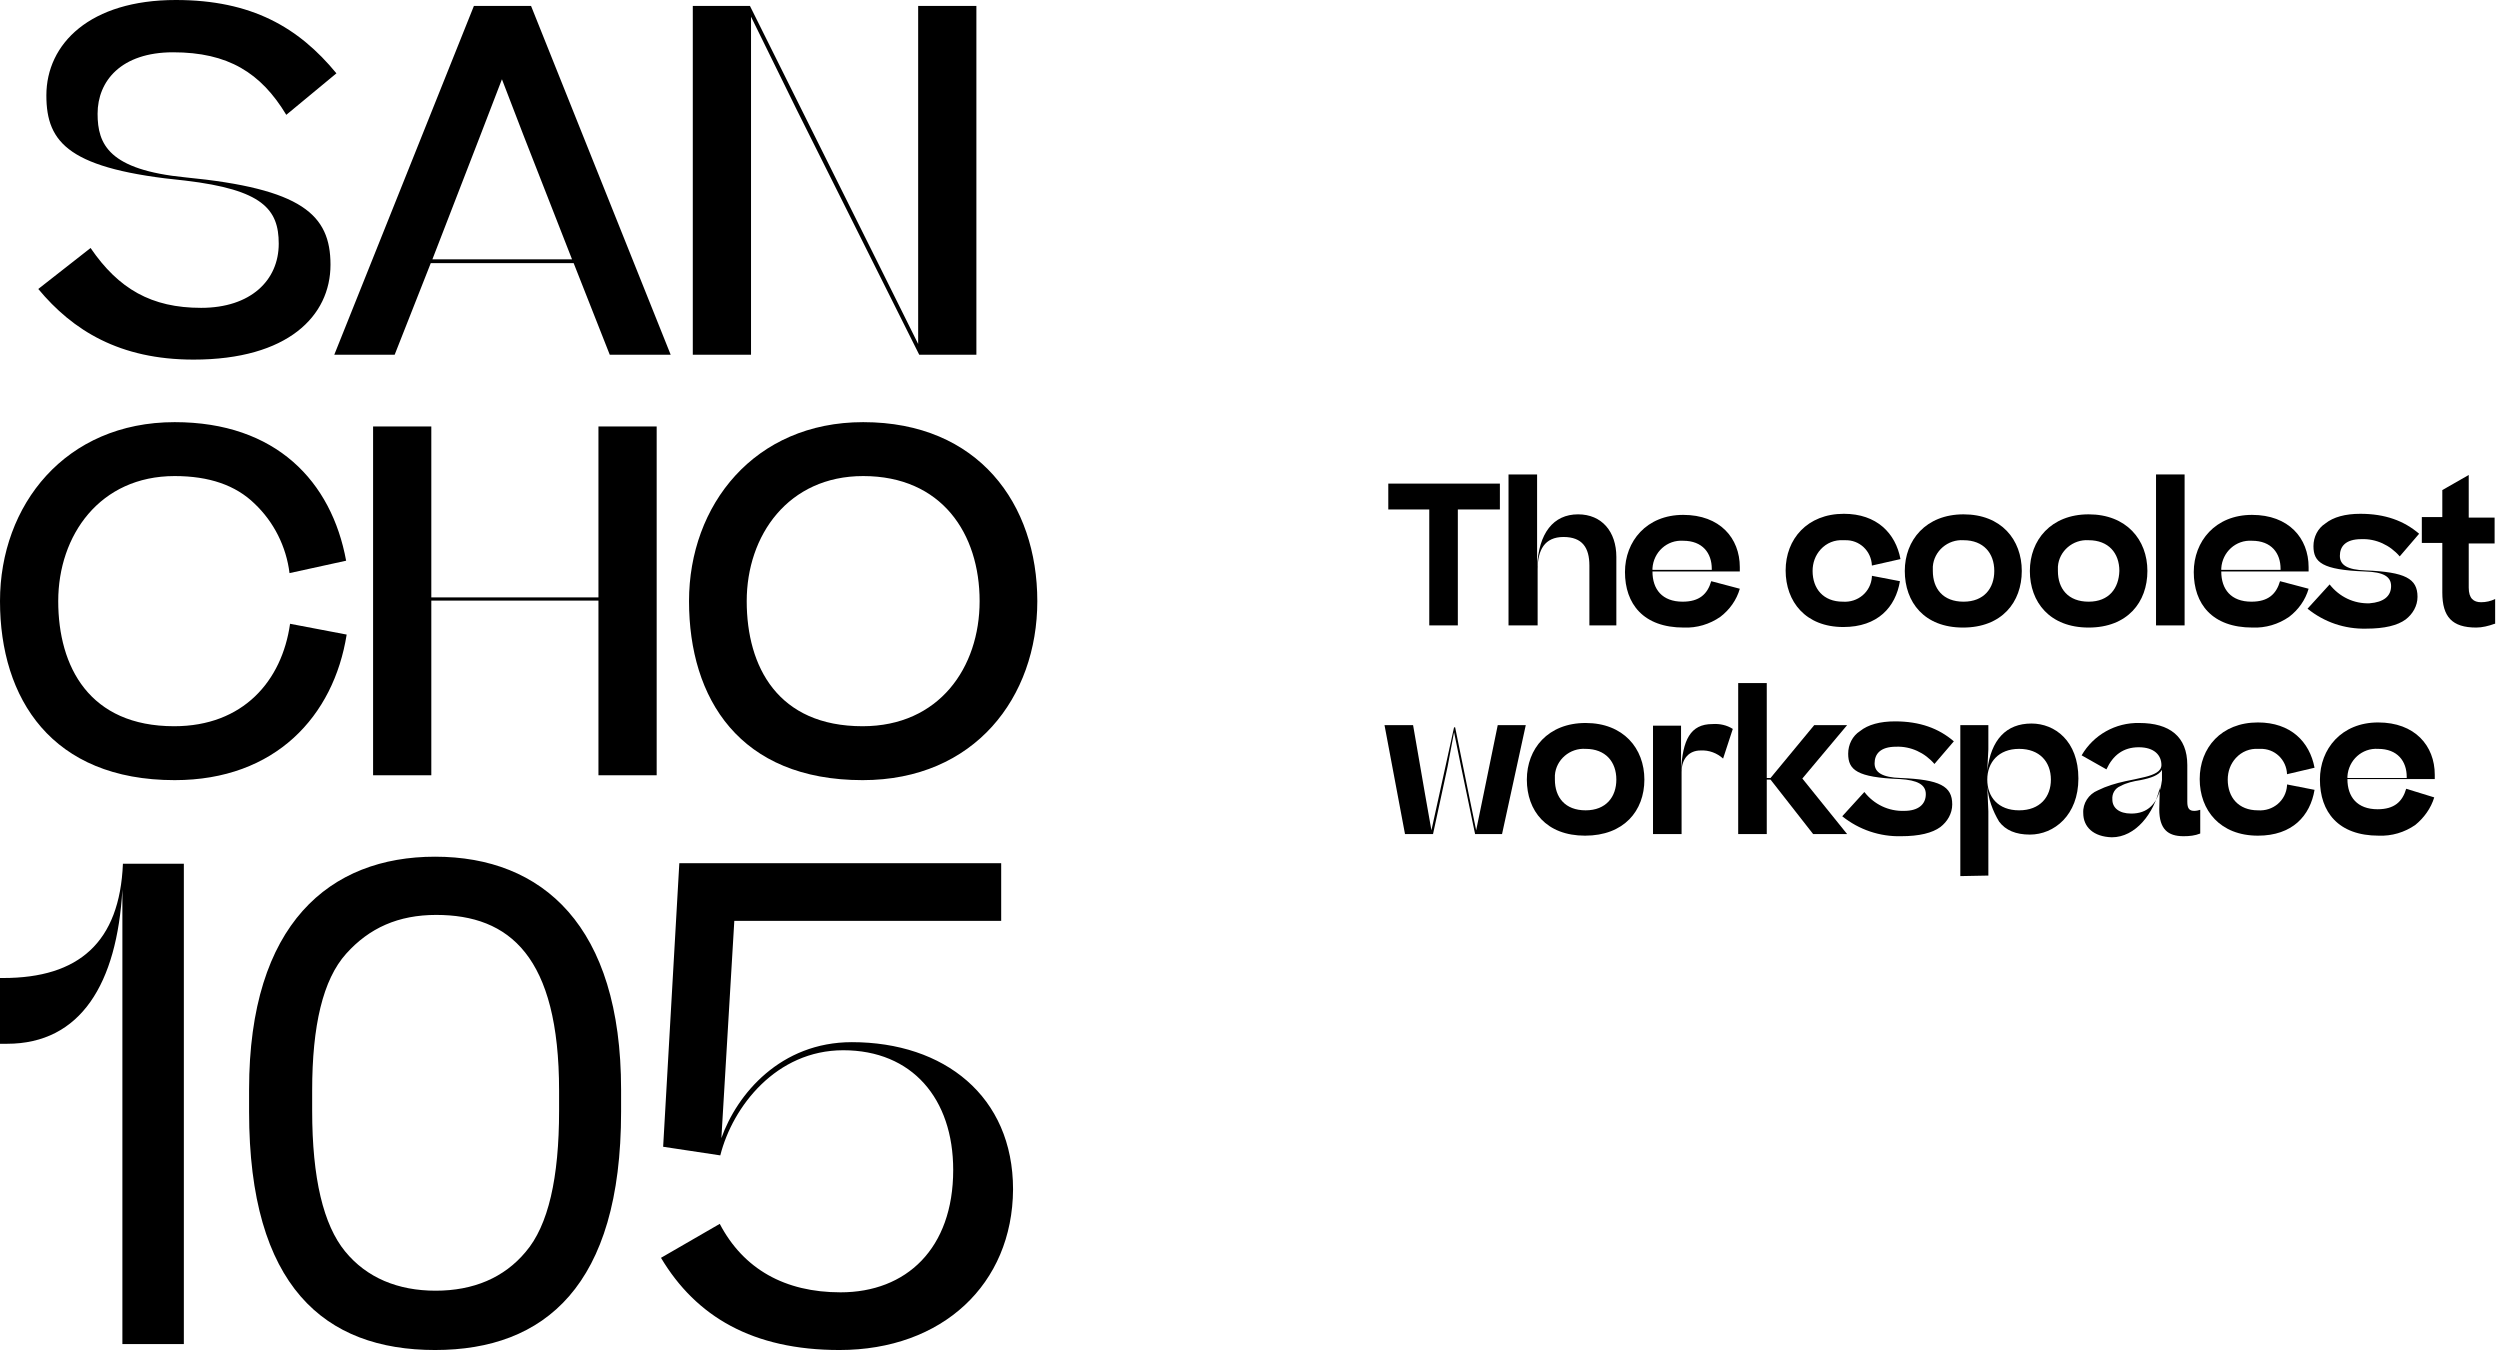
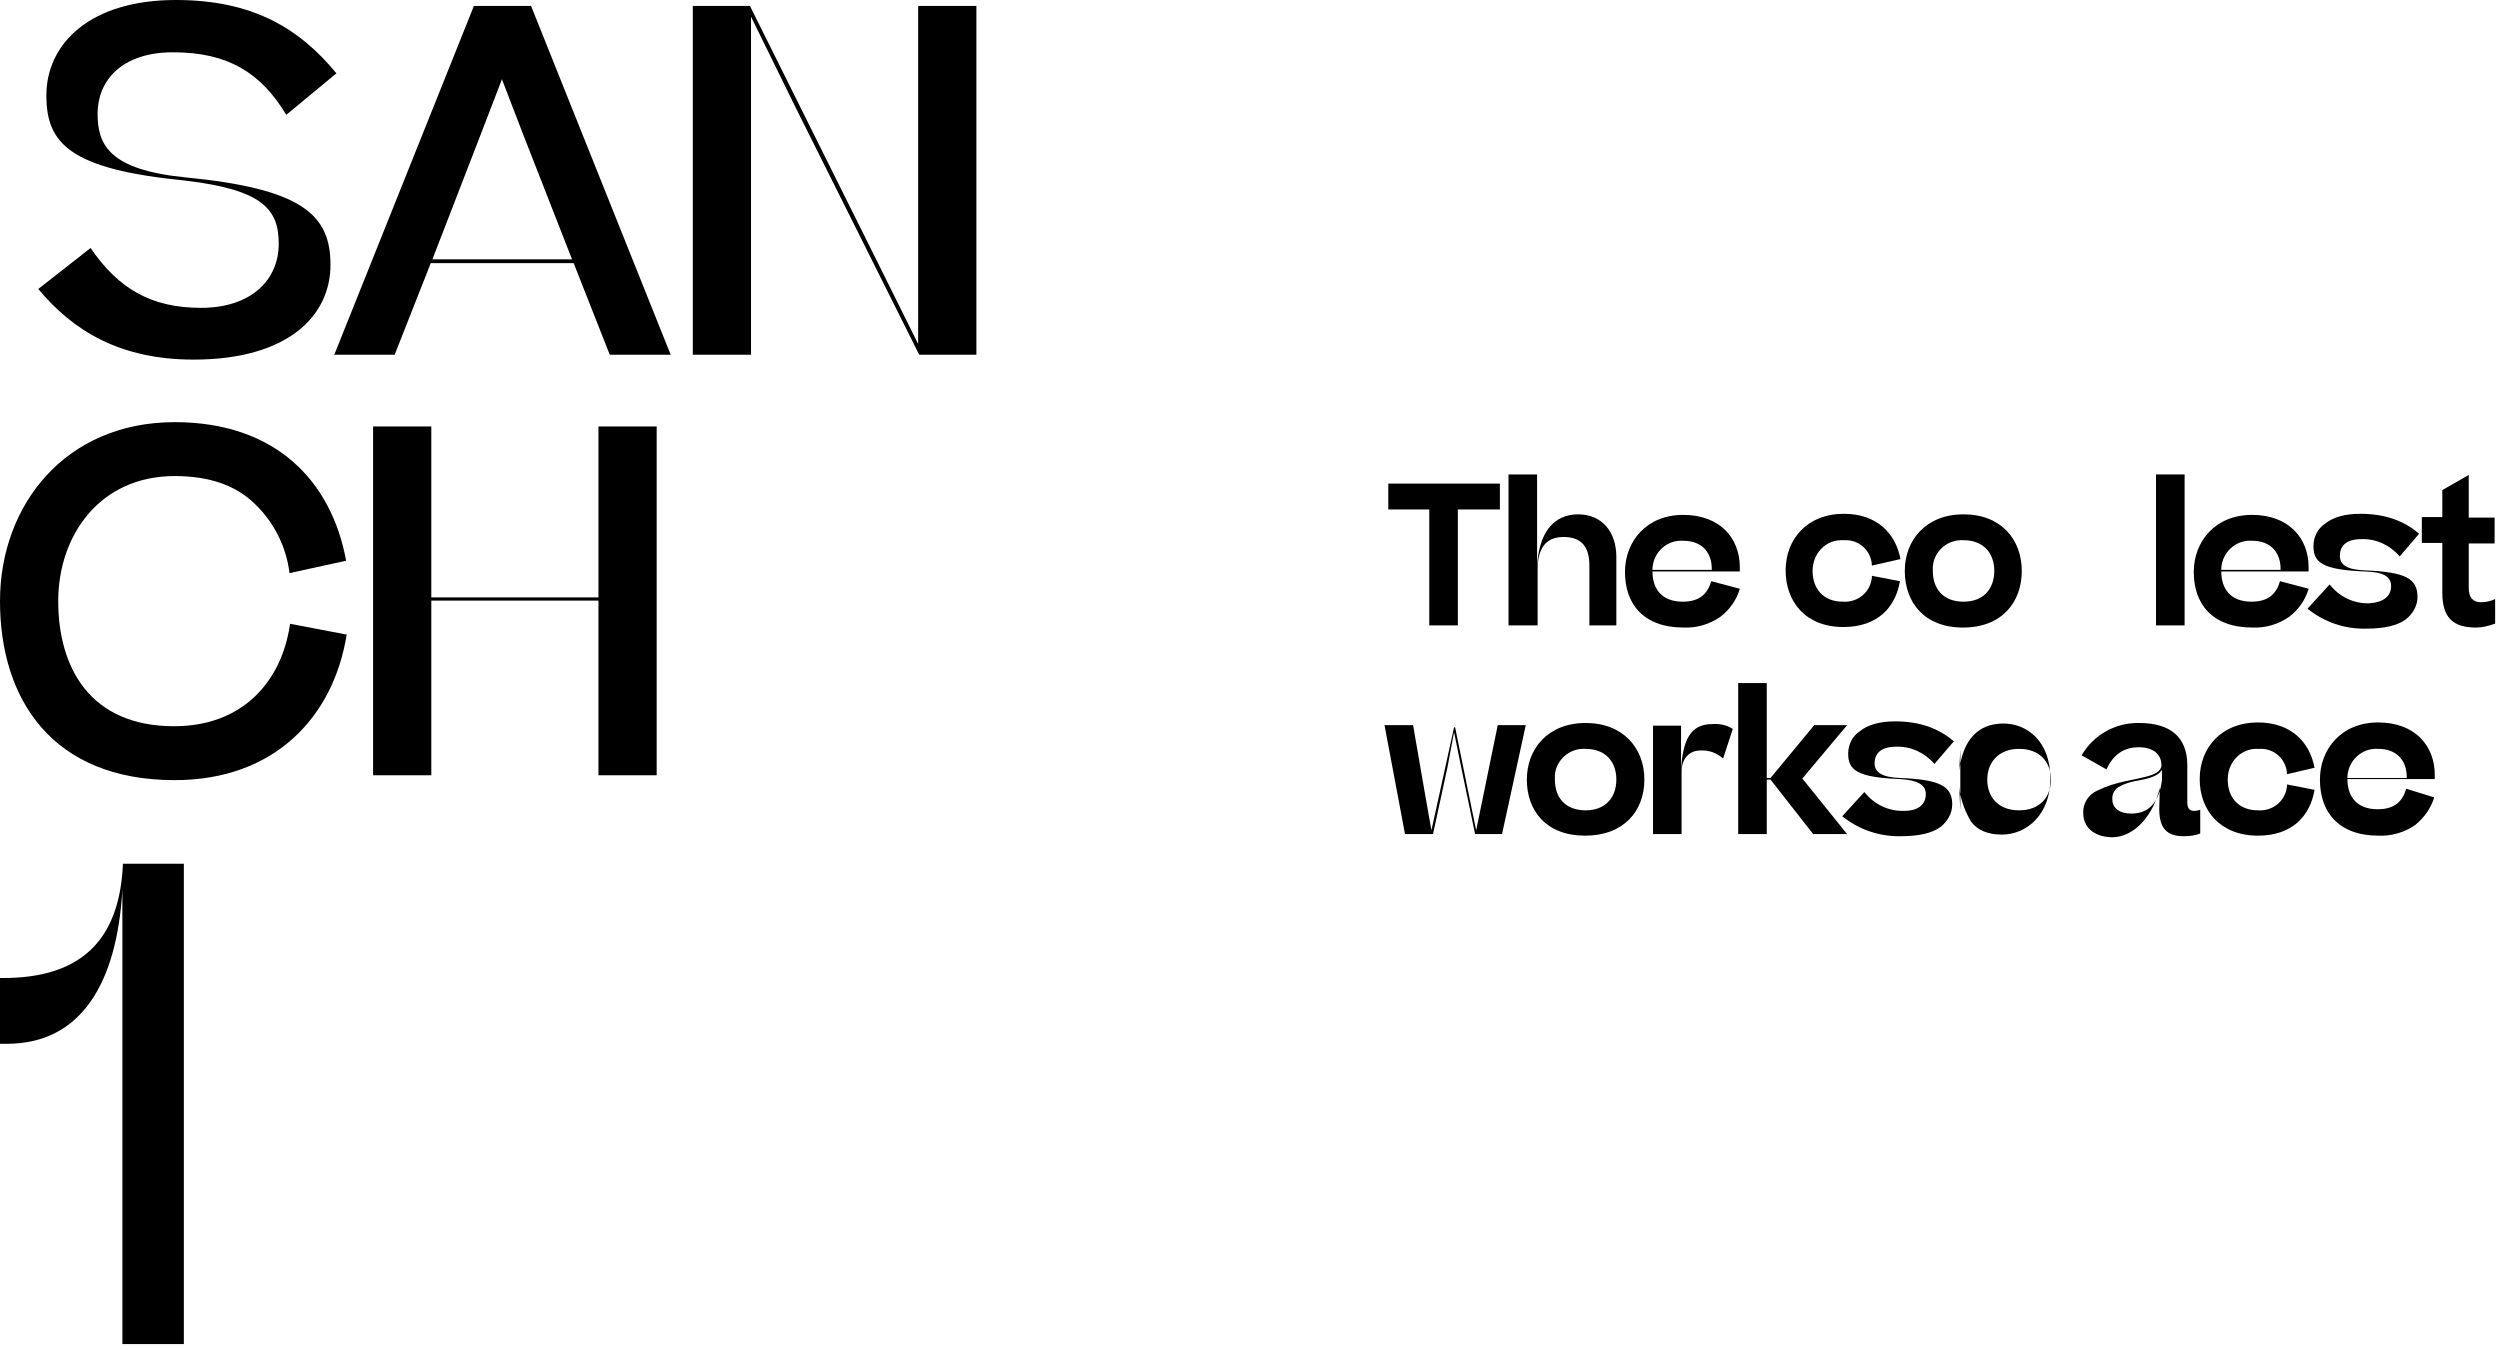
<svg xmlns="http://www.w3.org/2000/svg" version="1.1" id="Capa_1" x="0px" y="0px" viewBox="0 0 463.7 250.4" style="enable-background:new 0 0 463.7 250.4;" xml:space="preserve">
  <path d="M16.8,46c5.2,7.6,11.3,11.1,20.5,11.1S51.7,52,51.7,45.2c0-6.4-3-10-17.3-11.7C12.9,31.4,8.6,26.6,8.6,17.7   C8.6,8.1,16.7,0,32.6,0c14.1,0,22.8,5.1,29.8,13.6l-9.3,7.7C48.4,13.5,42.3,9.7,32.1,9.7c-9.6,0-14,5.3-14,11.4   c0,5.7,2.1,10.4,16.3,11.8c21.6,2.1,26.9,6.9,26.9,16.2c0,9.5-7.9,17.6-25.4,17.6c-13.7,0-22.4-5.4-28.8-13.1L16.8,46z" />
  <path d="M62,65.8L87.9,1.1h10.6l25.9,64.7h-11.3l-6.7-17H79.9l-6.7,17H62z M89.1,25.1l-8.9,23h25.9l-9-23l-4-10.4L89.1,25.1z" />
  <path d="M147.8,20.4l-8.5-17.3v62.7h-10.8V1.1h10.6l23.8,47.8l7.4,14.9V1.1h10.8v64.7h-10.6L147.8,20.4z" />
  <path d="M53.7,106.3c-0.6-4.9-2.9-9.5-6.5-12.9c-3.5-3.4-8.4-5.1-14.8-5.1c-13.9,0-21.6,11-21.6,23.2s5.8,23.2,21.5,23.2   c12.8,0,20-8.4,21.5-19l10.5,2c-2.4,15.1-13.2,27-31.9,27C9.6,144.7,0,129.6,0,111.5c0-17.8,12.1-33.2,32.4-33.2   c18.8,0,29.1,11,31.8,25.7L53.7,106.3z" />
  <path d="M69.2,143.8V79.1H80v31.7h31V79.1h10.8v64.7H111v-32.4H80v32.4H69.2z" />
-   <path d="M127.8,111.5c0-17.8,12.1-33.2,32.3-33.2c21.4,0,32.3,15.2,32.3,33.2c0,17.8-11.6,33.2-32.4,33.2   C137.2,144.7,127.8,129.6,127.8,111.5z M181.7,111.5c0-12.5-7-23.2-21.6-23.2c-13.9,0-21.6,11-21.6,23.2s5.8,23.2,21.5,23.2   C174.2,134.7,181.7,123.8,181.7,111.5z" />
  <path d="M22.7,249.2V165c-1,17.4-7.7,28.6-21.4,28.6H0v-12.2h0.6c14,0,21.6-6.6,22.2-21.2h11.3v89.1H22.7z" />
-   <path d="M46.2,206.2v-4.1c0-30.8,15-43.2,34.5-43.2c19.9,0,34.5,12.8,34.5,43.2v4.1c0,32.3-14.2,44.2-34.5,44.2   C60.2,250.4,46.2,238.6,46.2,206.2z M97.5,232.2c4.2-4.9,6.2-13.7,6.2-26.2v-3.7c0-24.9-9.2-32.6-22.8-32.6c-7,0-12.4,2.4-16.7,7.2   s-6.3,13.3-6.3,25.4v3.7c0,12.6,2.1,21.2,6.1,26.1s9.8,7.3,16.8,7.3S93.5,237,97.5,232.2L97.5,232.2z" />
-   <path d="M155.7,250.4c-16.1,0-26.6-6.2-33.1-17.1l10.9-6.3c4.4,8.4,12.1,12.7,22.4,12.7c12.2,0,20.9-8.1,20.9-22.7   c0-13.2-7.6-22.2-20.4-22.2c-12.4,0-20.5,10.4-22.8,19.5l-10.6-1.6l3-52.6h59.7v10.7h-49.5l-2.4,40.3c2.9-8.2,11-17.8,24.2-17.8   c17.1,0,29.9,10,29.9,27.3C187.8,238.2,174.8,250.4,155.7,250.4z" />
  <path d="M257.5,94.5v-4.8h20.7v4.8h-7.8V116h-5.3V94.5H257.5z" />
  <path d="M279.8,116V88h5.3v16.4v0.7c0.3-6.2,3-9.7,7.6-9.7c4.4,0,7.1,3.2,7.1,7.9V116h-5v-11.1c0-3.3-1.3-5.3-4.8-5.3   s-4.8,2.4-4.8,6V116H279.8z" />
  <path d="M322.7,109.2c-0.6,2.1-1.9,3.9-3.6,5.2c-2,1.4-4.4,2.1-6.8,2c-7.5,0-10.9-4.4-10.9-10.3c0-5.7,4-10.6,10.8-10.6   s10.5,4.3,10.5,9.7v0.8h-16.2c0,3.3,1.8,5.6,5.6,5.6c3.1,0,4.6-1.4,5.3-3.8L322.7,109.2z M306.5,105.7h11v-0.2   c0-2.9-1.7-5.2-5.3-5.2c-3-0.2-5.5,2.1-5.7,5.1C306.5,105.4,306.5,105.5,306.5,105.7z" />
  <path d="M347.2,104.9c-0.1-2.7-2.3-4.8-5-4.7c-0.1,0-0.2,0-0.3,0c-1.6-0.1-3.1,0.5-4.2,1.7c-1,1.1-1.5,2.5-1.5,4   c0,3.3,2,5.7,5.6,5.7c2.8,0.2,5.2-1.8,5.4-4.6c0-0.1,0-0.1,0-0.2l5.2,1c-0.8,4.8-4.1,8.5-10.5,8.5c-7,0-10.7-4.7-10.7-10.5   s4-10.5,10.8-10.5c6.1,0,9.6,3.6,10.5,8.4L347.2,104.9z" />
  <path d="M353.3,105.9c0-5.7,3.9-10.5,10.9-10.5s10.8,4.7,10.8,10.5s-3.7,10.5-10.9,10.5S353.3,111.7,353.3,105.9z M369.9,105.9   c0-3.3-2-5.7-5.7-5.7c-2.9-0.2-5.5,2-5.7,4.9c0,0.3,0,0.5,0,0.8c0,3.3,1.9,5.7,5.7,5.7S369.9,109.1,369.9,105.9L369.9,105.9z" />
-   <path d="M376.5,105.9c0-5.7,3.9-10.5,10.9-10.5s10.9,4.7,10.9,10.5s-3.7,10.5-10.9,10.5S376.5,111.7,376.5,105.9z M393.1,105.9   c0-3.3-2-5.7-5.7-5.7c-2.9-0.2-5.5,2-5.7,4.9c0,0.3,0,0.5,0,0.8c0,3.3,1.9,5.7,5.7,5.7S393,109.1,393.1,105.9L393.1,105.9z" />
  <path d="M405.2,88v28h-5.3V88H405.2z" />
  <path d="M428.2,109.2c-0.6,2.1-1.9,3.9-3.6,5.2c-2,1.4-4.4,2.1-6.8,2c-7.5,0-10.9-4.4-10.9-10.3c0-5.7,4-10.6,10.8-10.6   s10.5,4.3,10.5,9.7v0.8H412c0,3.3,1.8,5.6,5.6,5.6c3.1,0,4.6-1.4,5.3-3.8L428.2,109.2z M412,105.7h11v-0.2c0-2.9-1.7-5.2-5.3-5.2   c-3-0.2-5.5,2.1-5.7,5.1C412,105.4,412,105.5,412,105.7z" />
  <path d="M443.5,108.7c0-1.8-1.5-2.6-4.8-2.7c-8-0.3-9.6-1.7-9.6-4.7c0-1.7,0.8-3.3,2.2-4.2c1.5-1.2,3.7-1.8,6.5-1.8   c4.6,0,8.1,1.3,10.9,3.7l-3.6,4.2c-1.8-2.1-4.4-3.3-7.1-3.2c-3,0-4,1.4-4,3.1s1.4,2.6,4.8,2.7c7.3,0.3,9.6,1.5,9.6,4.9   c0,1.7-0.9,3.2-2.2,4.2c-1.5,1.1-3.9,1.7-7.3,1.7c-4,0.1-7.8-1.2-10.9-3.7l4.1-4.5c1.8,2.3,4.5,3.6,7.4,3.5   C442.1,111.7,443.5,110.6,443.5,108.7z" />
  <path d="M462.7,115.7c-1.1,0.4-2.3,0.7-3.4,0.7c-4.5,0-6.3-2-6.3-6.5v-9.2h-3.8v-4.8h3.8v-5l4.9-2.8v7.9h4.8v4.8h-4.8v8.2   c0,2,0.9,2.7,2.3,2.7c0.9,0,1.8-0.2,2.6-0.6V115.7z" />
  <path d="M268.5,142.2l-2.7,12.5h-5.2l-3.8-20.2h5.3l2.2,12.7l1.2,6.8l1.5-6.8l2.7-12.3h0.2l2.5,12.3l1.4,6.8l1.4-6.8l2.6-12.7h5.2   l-4.4,20.2h-5l-2.6-12.5l-1.3-6.4L268.5,142.2z" />
  <path d="M283.2,144.6c0-5.7,3.9-10.5,10.9-10.5s10.9,4.7,10.9,10.5S301.2,155,294,155S283.2,150.4,283.2,144.6z M299.8,144.6   c0-3.3-2-5.7-5.7-5.7c-2.9-0.2-5.5,2-5.7,4.9c0,0.3,0,0.5,0,0.8c0,3.3,1.9,5.7,5.7,5.7S299.8,147.8,299.8,144.6z" />
  <path d="M321.4,135.2l-1.8,5.5c-1.1-1-2.6-1.6-4.2-1.5c-2,0-3.5,1.4-3.5,4v11.5h-5.3v-20.1h5.2v8.3c0.3-5.6,1.7-8.6,5.8-8.6   C319,134.2,320.3,134.5,321.4,135.2z" />
  <path d="M327.7,126.7v17.6h0.7l8.1-9.8h6.1l-8.3,9.9l8.3,10.3h-6.3l-7.9-10.1h-0.7v10.1h-5.3v-28L327.7,126.7z" />
  <path d="M357.2,147.3c0-1.8-1.6-2.6-4.8-2.8c-8-0.3-9.6-1.7-9.6-4.7c0-1.7,0.8-3.3,2.2-4.2c1.5-1.2,3.7-1.8,6.5-1.8   c4.6,0,8.1,1.3,10.9,3.7l-3.6,4.2c-1.8-2.1-4.4-3.3-7.1-3.2c-3,0-4,1.4-4,3.1s1.5,2.6,4.8,2.7c7.3,0.3,9.6,1.5,9.6,4.9   c0,1.7-0.9,3.2-2.2,4.2c-1.5,1.1-3.9,1.7-7.3,1.7c-3.9,0.1-7.8-1.2-10.9-3.7l4.1-4.5c1.8,2.3,4.5,3.6,7.4,3.5   C355.8,150.4,357.2,149.2,357.2,147.3z" />
-   <path d="M363.6,162.5v-28h5.2v4.5l-0.2,3.9c0.7-5.7,3.5-8.7,8.2-8.7c4.3,0,8.7,3.2,8.7,10.2c0,6.8-4.5,10.4-9,10.4   c-2.6,0-4.5-0.8-5.7-2.4c-1.2-2-2-4.2-2.2-6.5l0.2,4.6v11.9L363.6,162.5z M380.4,144.6c0-3.3-2.1-5.7-5.9-5.7s-5.9,2.5-5.9,5.7   s2,5.7,5.9,5.7S380.4,147.8,380.4,144.6L380.4,144.6z" />
+   <path d="M363.6,162.5v-28v4.5l-0.2,3.9c0.7-5.7,3.5-8.7,8.2-8.7c4.3,0,8.7,3.2,8.7,10.2c0,6.8-4.5,10.4-9,10.4   c-2.6,0-4.5-0.8-5.7-2.4c-1.2-2-2-4.2-2.2-6.5l0.2,4.6v11.9L363.6,162.5z M380.4,144.6c0-3.3-2.1-5.7-5.9-5.7s-5.9,2.5-5.9,5.7   s2,5.7,5.9,5.7S380.4,147.8,380.4,144.6L380.4,144.6z" />
  <path d="M386.4,150.8c-0.1-1.8,1-3.5,2.7-4.2c1.6-0.8,3.3-1.3,5.1-1.7c1-0.2,2.5-0.5,3.7-0.8c1.6-0.4,3-1,3-2.2   c0-1.8-1.3-3.3-4.2-3.3s-4.8,1.5-6,4.1l-4.6-2.6c2.2-3.8,6.3-6.1,10.7-6c5.6,0,8.9,2.5,8.9,7.8v6.8c0,1.3,0.4,1.7,1.3,1.7   c0.4,0,0.8-0.1,1.1-0.2v4.4c-1,0.4-2,0.5-3.1,0.5c-2.9,0-4.5-1.3-4.5-5c0-1.3,0.1-2.8,0.1-4c-1.1,4.8-4.5,9.2-8.9,9.2   C388.3,155.2,386.4,153.4,386.4,150.8z M393.3,145.8c-1,0.4-1.6,1.4-1.5,2.5c0,1.5,1.2,2.6,3.5,2.6c2.9,0,5.1-1.6,5.7-6.2v-1.9   c-0.6,1-2,1.5-4,1.9C395.7,144.9,394.4,145.2,393.3,145.8L393.3,145.8z" />
  <path d="M424.2,143.6c-0.1-2.7-2.3-4.8-5-4.7c-0.1,0-0.2,0-0.3,0c-1.6-0.1-3.1,0.5-4.2,1.7c-1,1.1-1.5,2.5-1.5,4   c0,3.3,2,5.7,5.6,5.7c2.8,0.2,5.2-1.8,5.4-4.6c0-0.1,0-0.1,0-0.2l5.1,1c-0.8,4.8-4.1,8.5-10.5,8.5c-7,0-10.8-4.7-10.8-10.5   s4-10.5,10.8-10.5c6.1,0,9.6,3.6,10.5,8.4L424.2,143.6z" />
  <path d="M451.5,147.9c-0.6,2-1.9,3.8-3.5,5.1c-2,1.4-4.4,2.1-6.8,2c-7.5,0-10.9-4.4-10.9-10.4c0-5.7,4-10.6,10.8-10.6   s10.5,4.3,10.5,9.7v0.8h-16.2c0,3.3,1.8,5.6,5.6,5.6c3.1,0,4.6-1.4,5.3-3.8L451.5,147.9z M435.4,144.3h11v-0.2   c0-2.9-1.7-5.2-5.3-5.2c-3-0.2-5.5,2.1-5.7,5.1C435.4,144.1,435.4,144.2,435.4,144.3L435.4,144.3z" />
</svg>